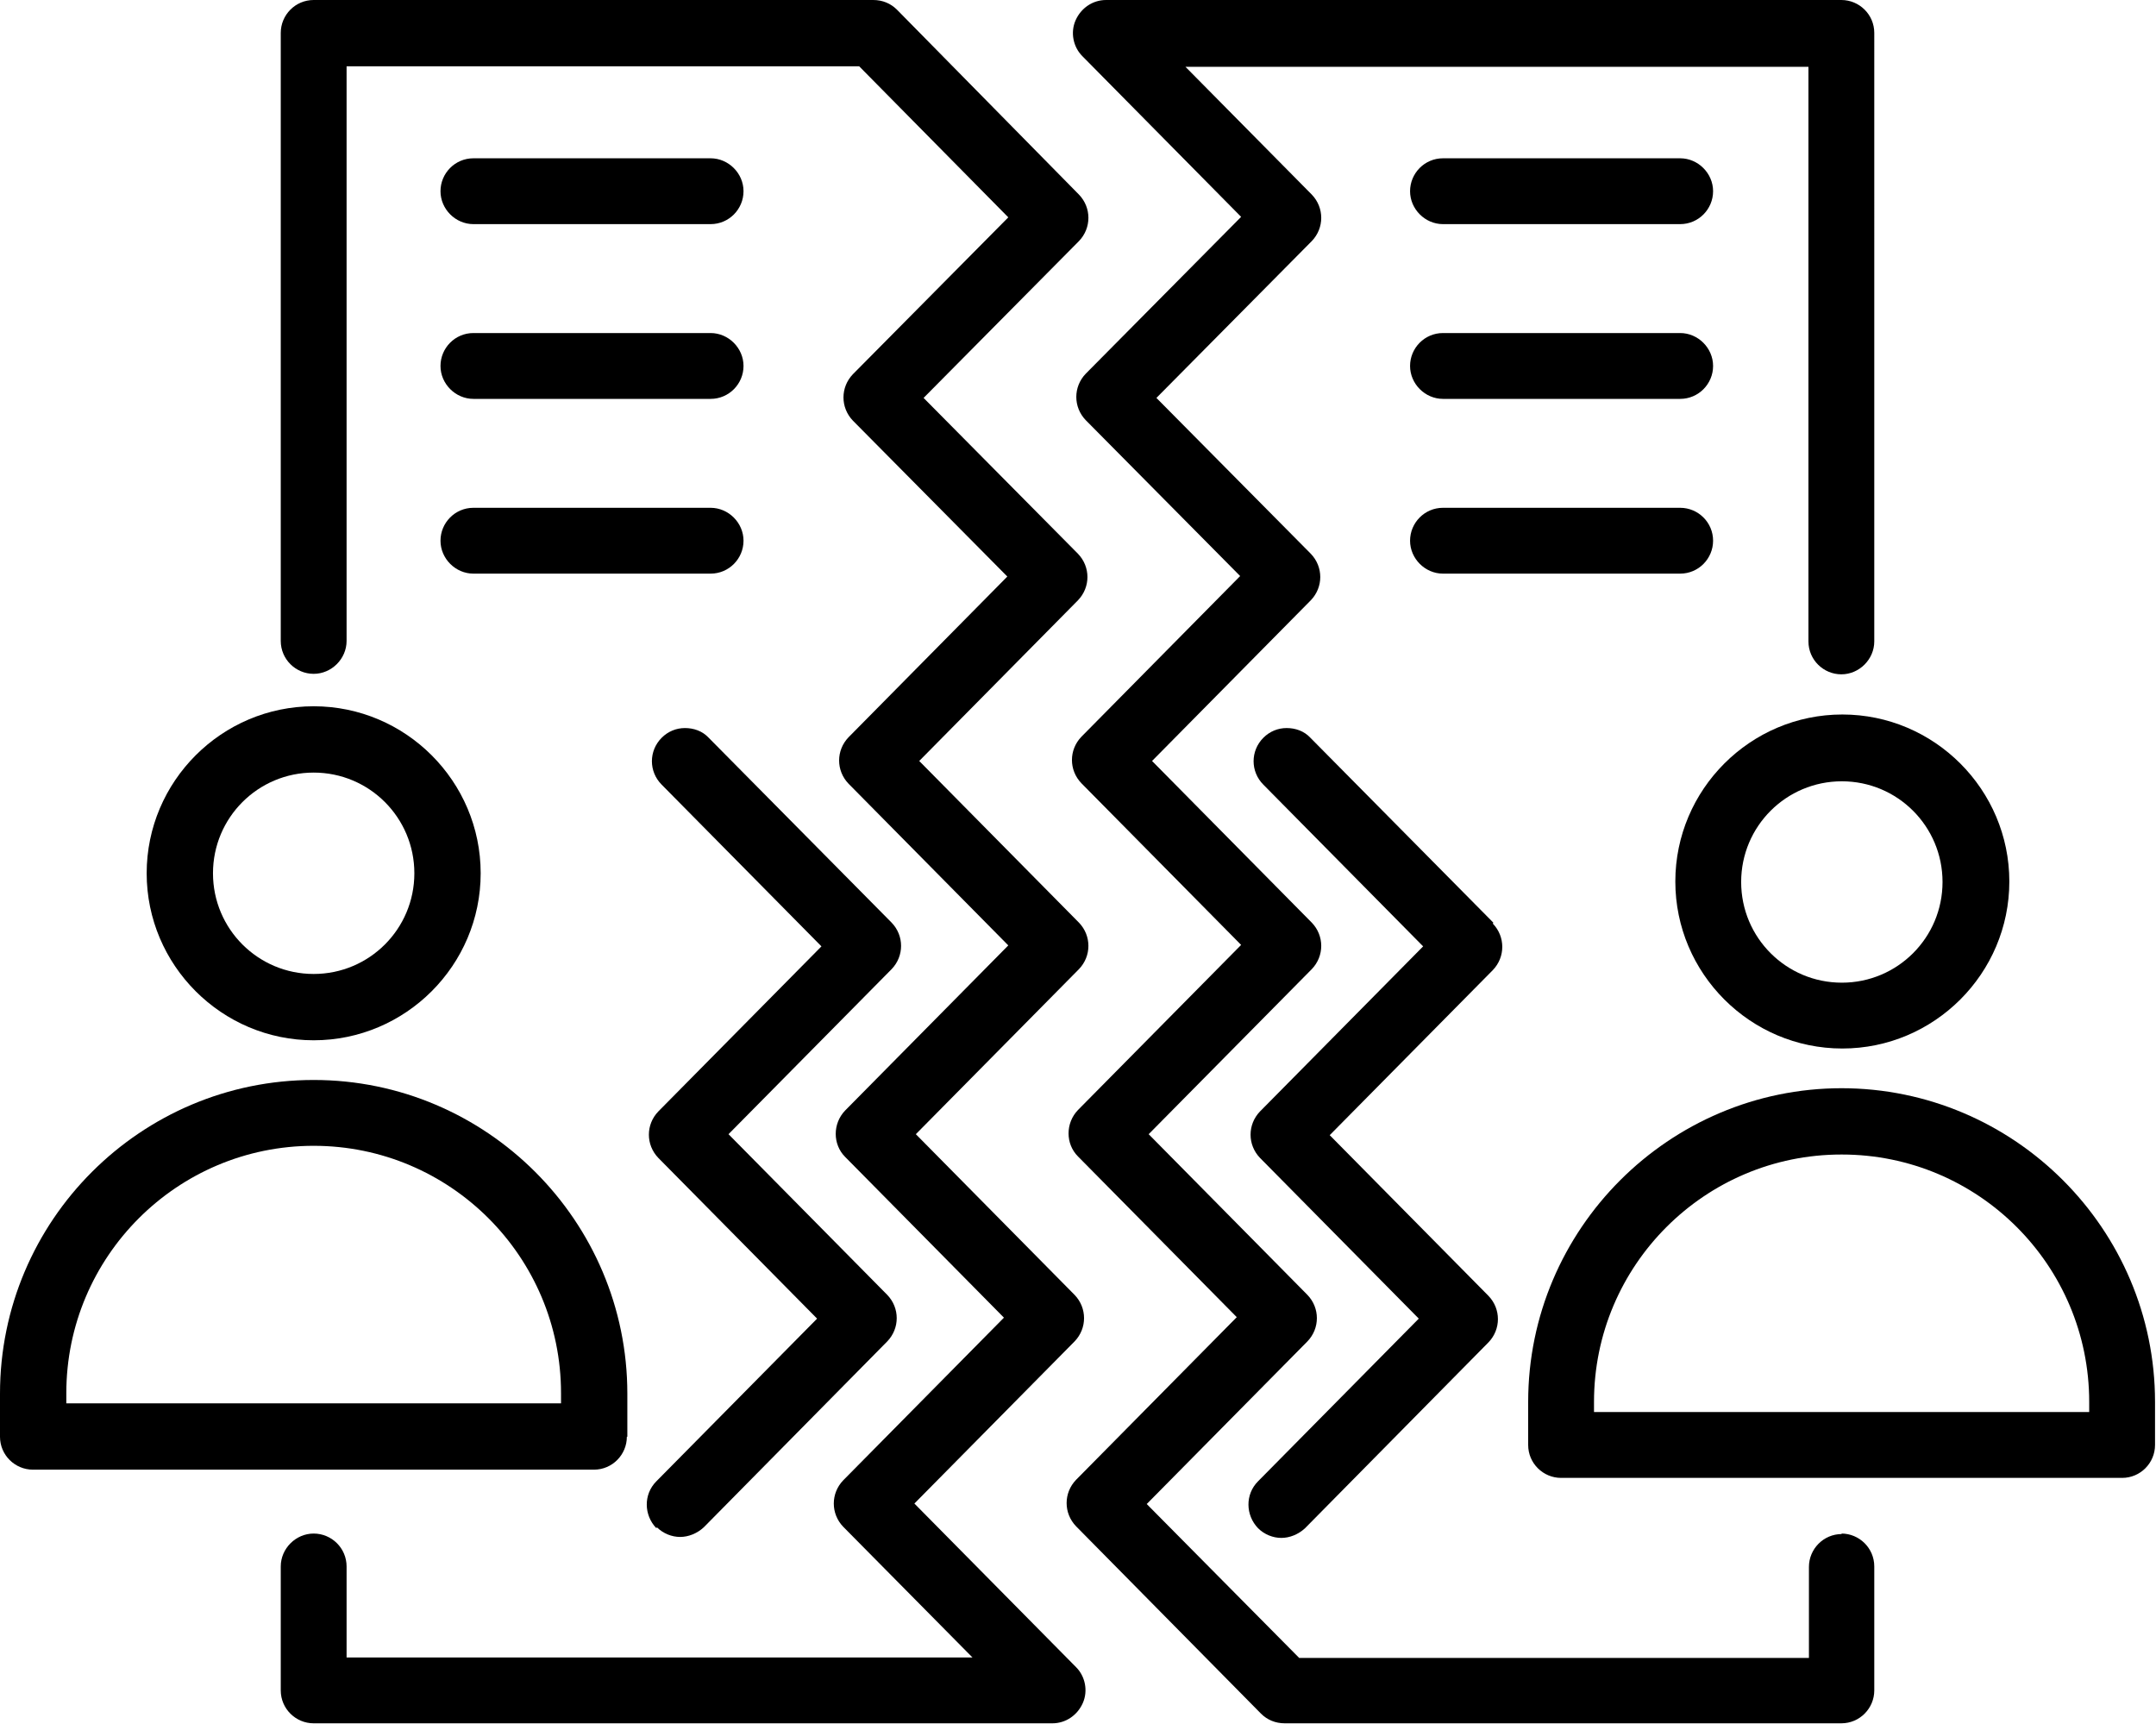
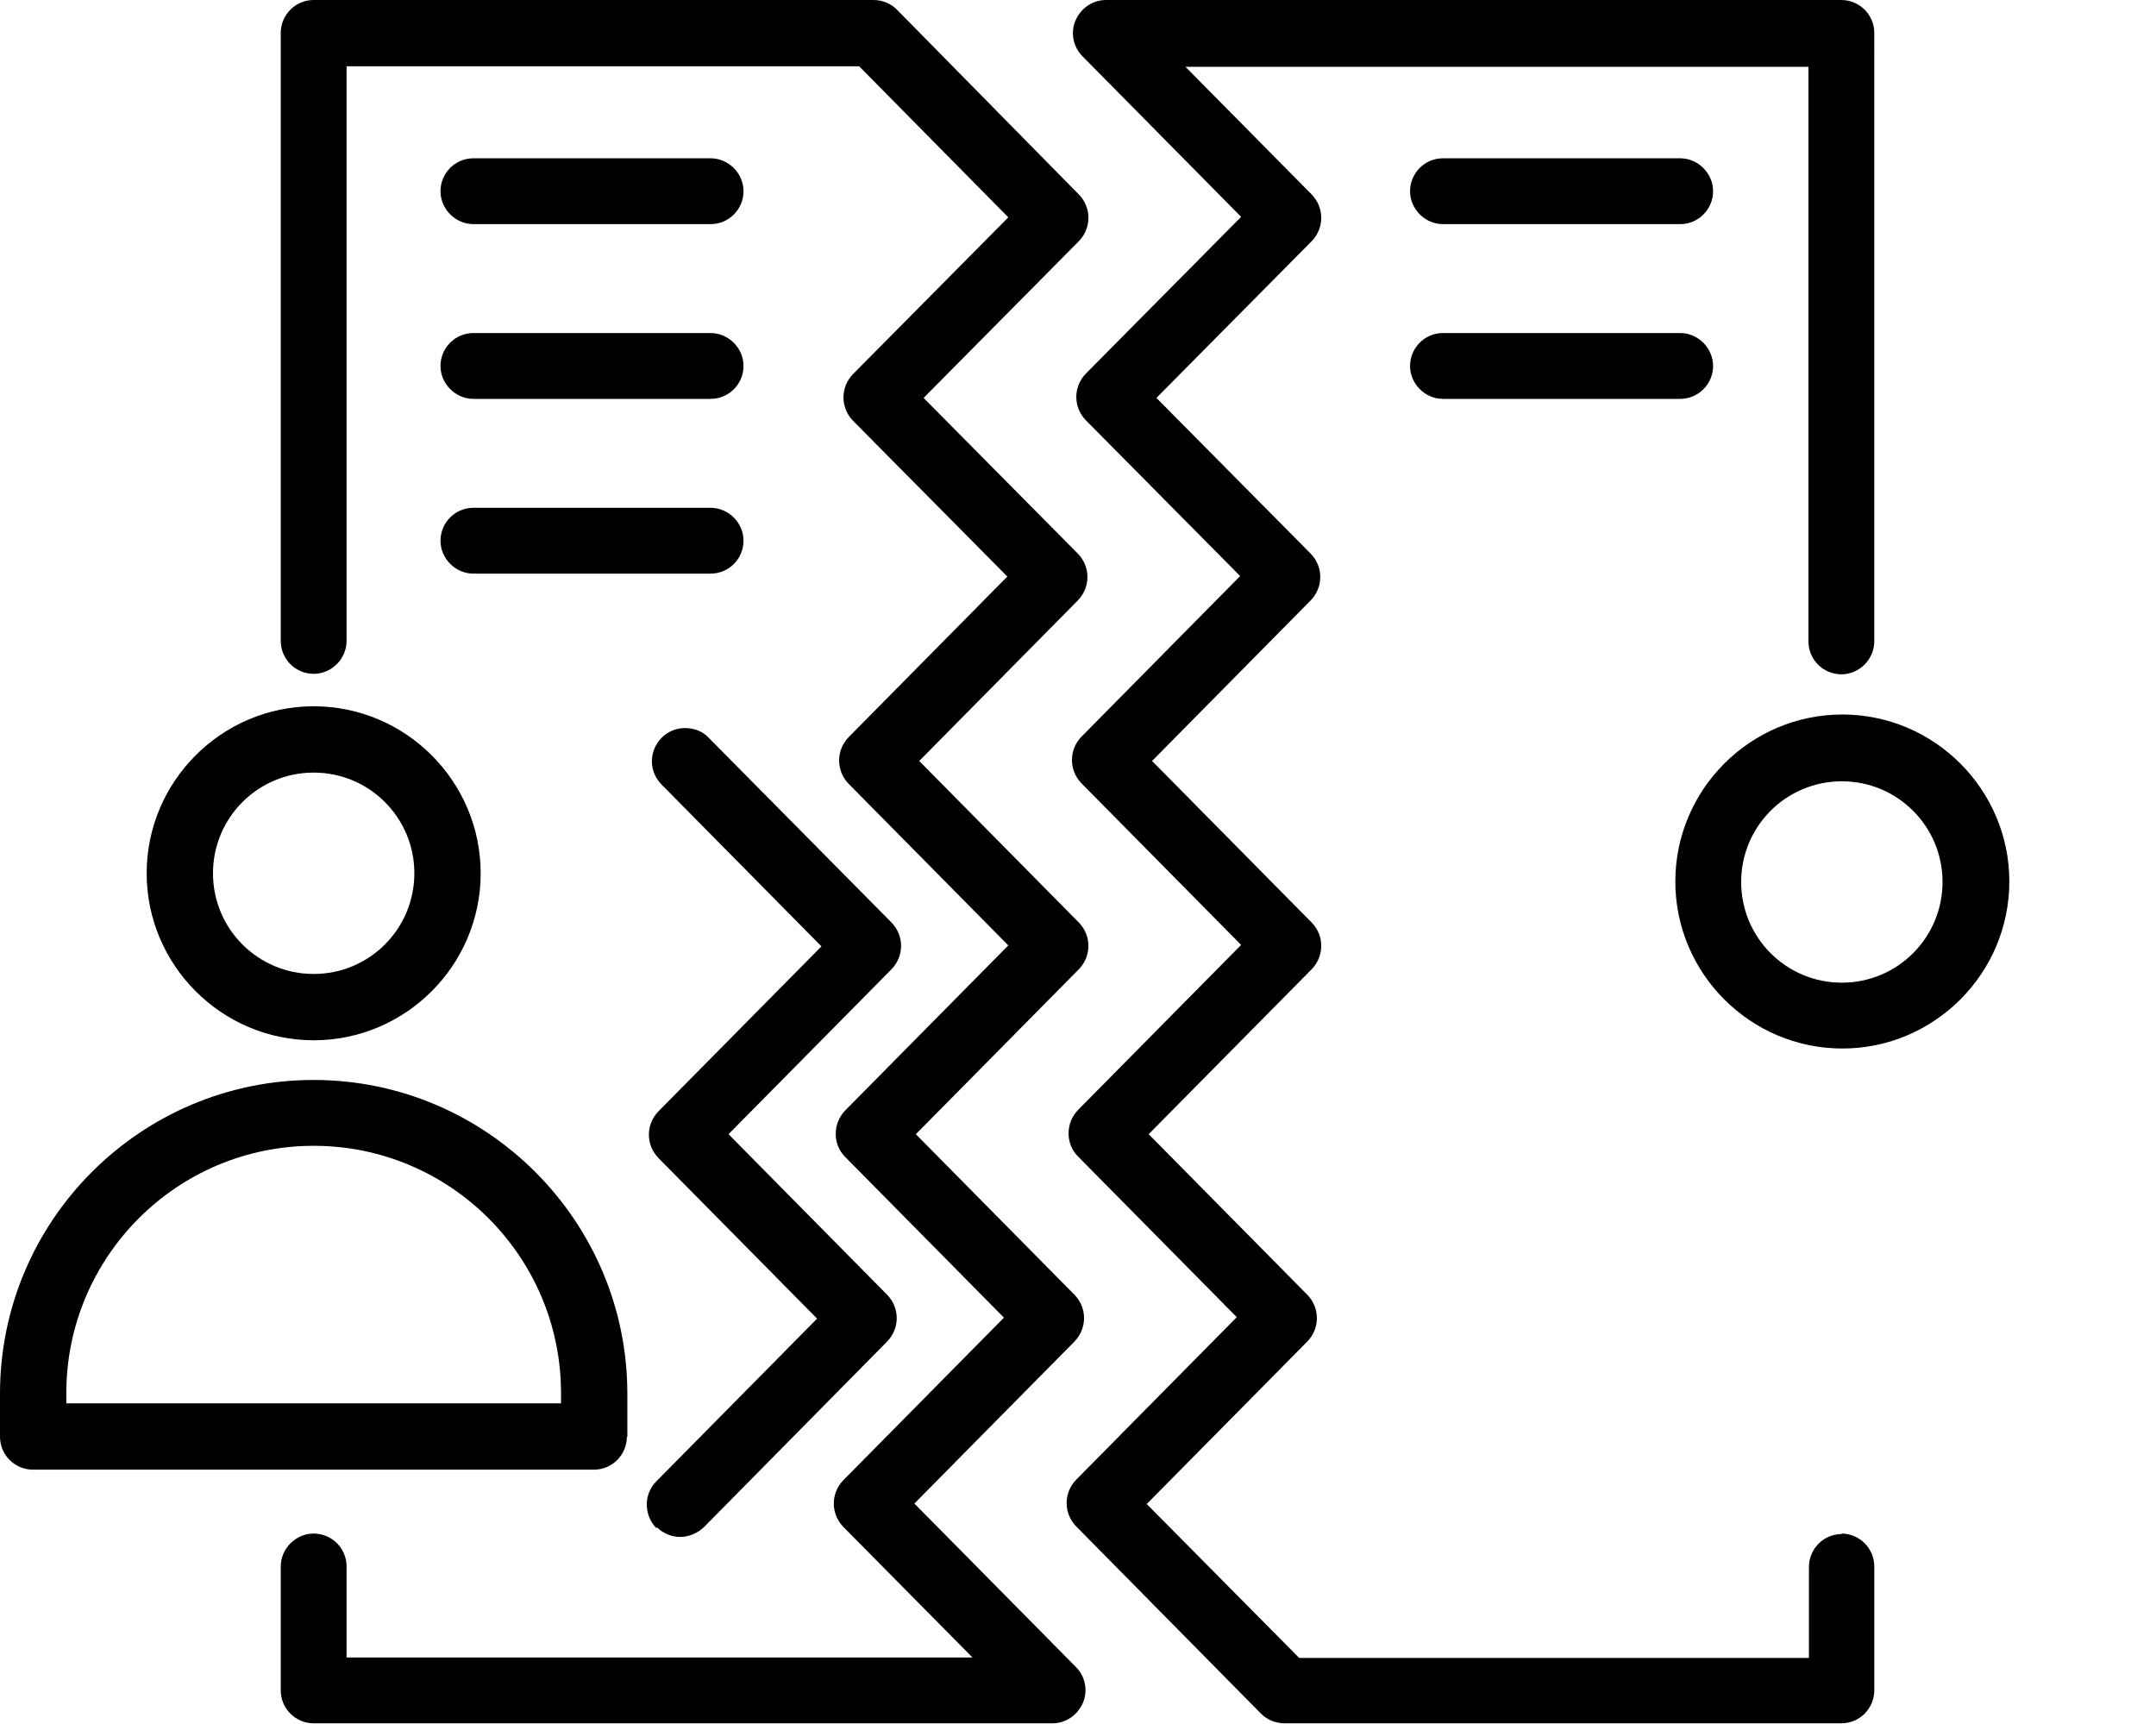
<svg xmlns="http://www.w3.org/2000/svg" id="Capa_2" data-name="Capa 2" viewBox="0 0 44.54 35.62">
  <g id="Capa_1-2" data-name="Capa 1">
    <g>
-       <path d="M30.85,19.06l-3.78-3.82c-.13-.14-.31-.2-.49-.2s-.35.07-.48.2c-.27.27-.27.7,0,.97l3.3,3.34-3.37,3.41c-.26.27-.26.69,0,.96l3.28,3.32-3.32,3.36c-.27.27-.26.7,0,.97.13.13.31.2.48.2s.35-.07.49-.2l3.79-3.84c.26-.27.26-.69,0-.96l-3.28-3.32,3.37-3.41c.26-.27.26-.69,0-.96Z" />
-       <path d="M35.39,11.17c0-.38-.31-.68-.68-.68h-4.9c-.38,0-.68.31-.68.68s.31.68.68.68h4.9c.38,0,.68-.31.68-.68Z" />
      <path d="M29.81,4.63h4.9c.38,0,.68-.31.68-.68s-.31-.68-.68-.68h-4.9c-.38,0-.68.31-.68.68s.31.68.68.68Z" />
      <path d="M34.61,18.21c0,1.9,1.55,3.45,3.45,3.45s3.45-1.55,3.45-3.45-1.55-3.45-3.45-3.45-3.45,1.55-3.45,3.45ZM38.05,20.3c-1.15,0-2.08-.93-2.08-2.08s.93-2.08,2.08-2.08,2.08.93,2.08,2.08-.93,2.08-2.08,2.08Z" />
      <path d="M29.81,8.24h4.9c.38,0,.68-.31.68-.68s-.31-.68-.68-.68h-4.9c-.38,0-.68.31-.68.68s.31.68.68.68Z" />
      <path d="M38.05,31.69c-.38,0-.68.31-.68.68v1.88h-10.53l-3.15-3.18,3.32-3.36c.26-.27.26-.69,0-.96l-3.28-3.32,3.37-3.41c.26-.27.26-.69,0-.96l-3.3-3.34,3.28-3.32c.26-.27.26-.69,0-.96l-3.19-3.22,3.21-3.24c.26-.27.26-.69,0-.96l-2.61-2.64h12.87v11.87c0,.38.31.68.68.68s.68-.31.68-.68V.68c0-.38-.31-.68-.68-.68h-15.19c-.28,0-.52.17-.63.42-.11.25-.05.55.14.74l3.28,3.32-3.21,3.24c-.26.27-.26.69,0,.96l3.19,3.22-3.28,3.32c-.26.27-.26.69,0,.96l3.3,3.34-3.37,3.41c-.26.27-.26.7,0,.96l3.28,3.32-3.32,3.36c-.26.27-.26.69,0,.96l3.82,3.87c.13.13.3.2.49.2h11.5c.38,0,.68-.31.68-.68v-2.56c0-.38-.31-.68-.68-.68Z" />
      <path d="M12.96,29.68v-.89c0-3.57-2.91-6.48-6.48-6.48S0,25.21,0,28.79v.89c0,.38.31.68.68.68h11.59c.38,0,.68-.31.68-.68ZM6.48,23.67c2.82,0,5.11,2.29,5.11,5.11v.21H1.37v-.21c0-2.82,2.29-5.11,5.11-5.11Z" />
      <path d="M18.88,31.07l3.32-3.36c.26-.27.26-.69,0-.96l-3.28-3.32,3.37-3.41c.26-.27.26-.69,0-.96l-3.3-3.34,3.28-3.32c.26-.27.26-.69,0-.96l-3.19-3.22,3.21-3.24c.26-.27.26-.69,0-.96L18.53.2c-.13-.13-.3-.2-.49-.2H6.48c-.38,0-.68.31-.68.68v12.56c0,.38.31.68.68.68s.68-.31.68-.68V1.37h10.59l3.08,3.12-3.21,3.24c-.26.27-.26.69,0,.96l3.19,3.22-3.28,3.32c-.26.27-.26.69,0,.96l3.3,3.34-3.37,3.41c-.26.27-.26.7,0,.96l3.28,3.32-3.32,3.36c-.26.27-.26.69,0,.96l2.67,2.7H7.16v-1.88c0-.38-.31-.68-.68-.68s-.68.31-.68.68v2.56c0,.38.31.68.68.68h15.26c.28,0,.52-.17.63-.42s.05-.55-.14-.74l-3.35-3.39Z" />
-       <path d="M38.05,22.48c-3.57,0-6.48,2.91-6.48,6.48v.89c0,.38.31.68.68.68h11.59c.38,0,.68-.31.68-.68v-.89c0-3.57-2.91-6.48-6.48-6.48ZM38.05,23.85c2.82,0,5.11,2.29,5.11,5.11v.21h-10.23v-.21c0-2.82,2.29-5.11,5.11-5.11Z" />
      <path d="M9.78,4.63h4.9c.38,0,.68-.31.68-.68s-.31-.68-.68-.68h-4.9c-.38,0-.68.31-.68.68s.31.68.68.68Z" />
      <path d="M6.48,21.49c1.9,0,3.45-1.55,3.45-3.45s-1.55-3.45-3.45-3.45-3.45,1.55-3.45,3.45,1.55,3.45,3.45,3.45ZM6.48,15.96c1.15,0,2.08.93,2.08,2.08s-.93,2.08-2.08,2.08-2.08-.93-2.08-2.08.93-2.08,2.08-2.08Z" />
      <path d="M13.57,31.55c.13.13.31.2.48.2s.35-.07.49-.2l3.79-3.84c.26-.27.26-.69,0-.96l-3.28-3.32,3.37-3.41c.26-.27.26-.69,0-.96l-3.78-3.82c-.13-.14-.31-.2-.49-.2s-.35.07-.48.2c-.27.27-.27.7,0,.97l3.3,3.34-3.37,3.41c-.26.27-.26.69,0,.96l3.28,3.32-3.32,3.36c-.27.27-.26.7,0,.97Z" />
      <path d="M9.78,11.85h4.9c.38,0,.68-.31.68-.68s-.31-.68-.68-.68h-4.9c-.38,0-.68.31-.68.68s.31.68.68.68Z" />
      <path d="M9.78,8.24h4.9c.38,0,.68-.31.68-.68s-.31-.68-.68-.68h-4.9c-.38,0-.68.31-.68.68s.31.68.68.68Z" />
    </g>
  </g>
</svg>